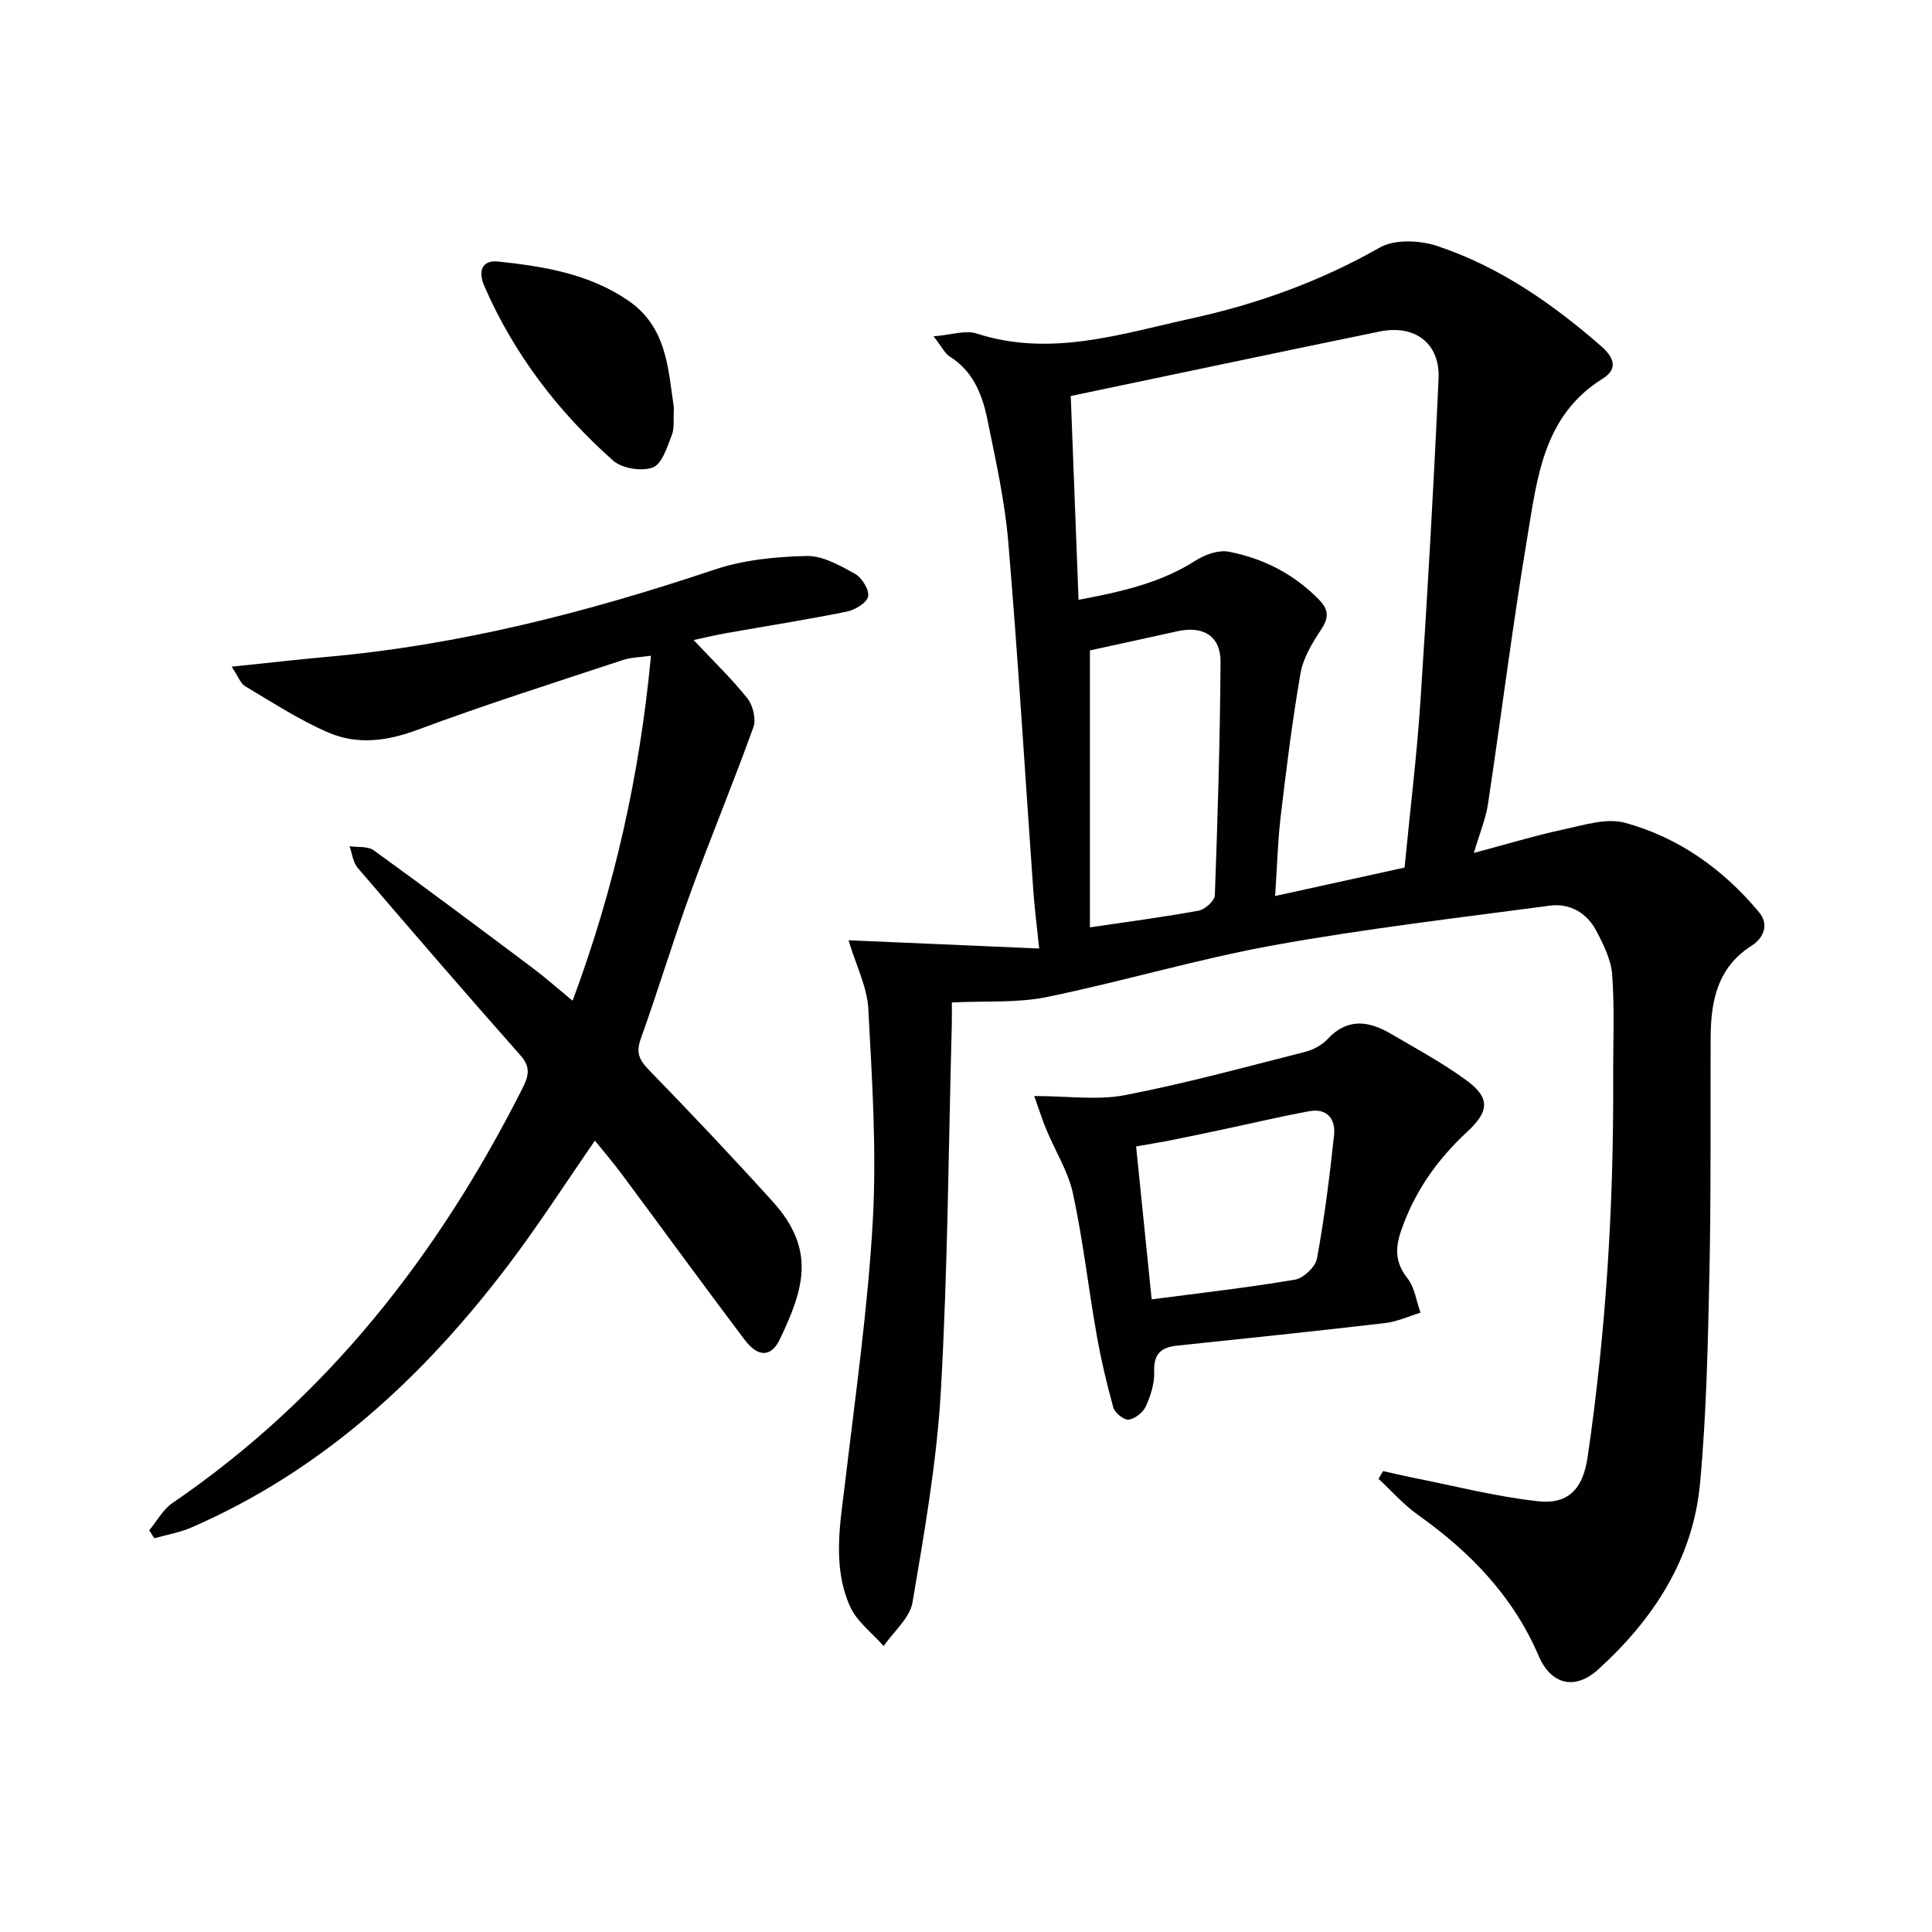
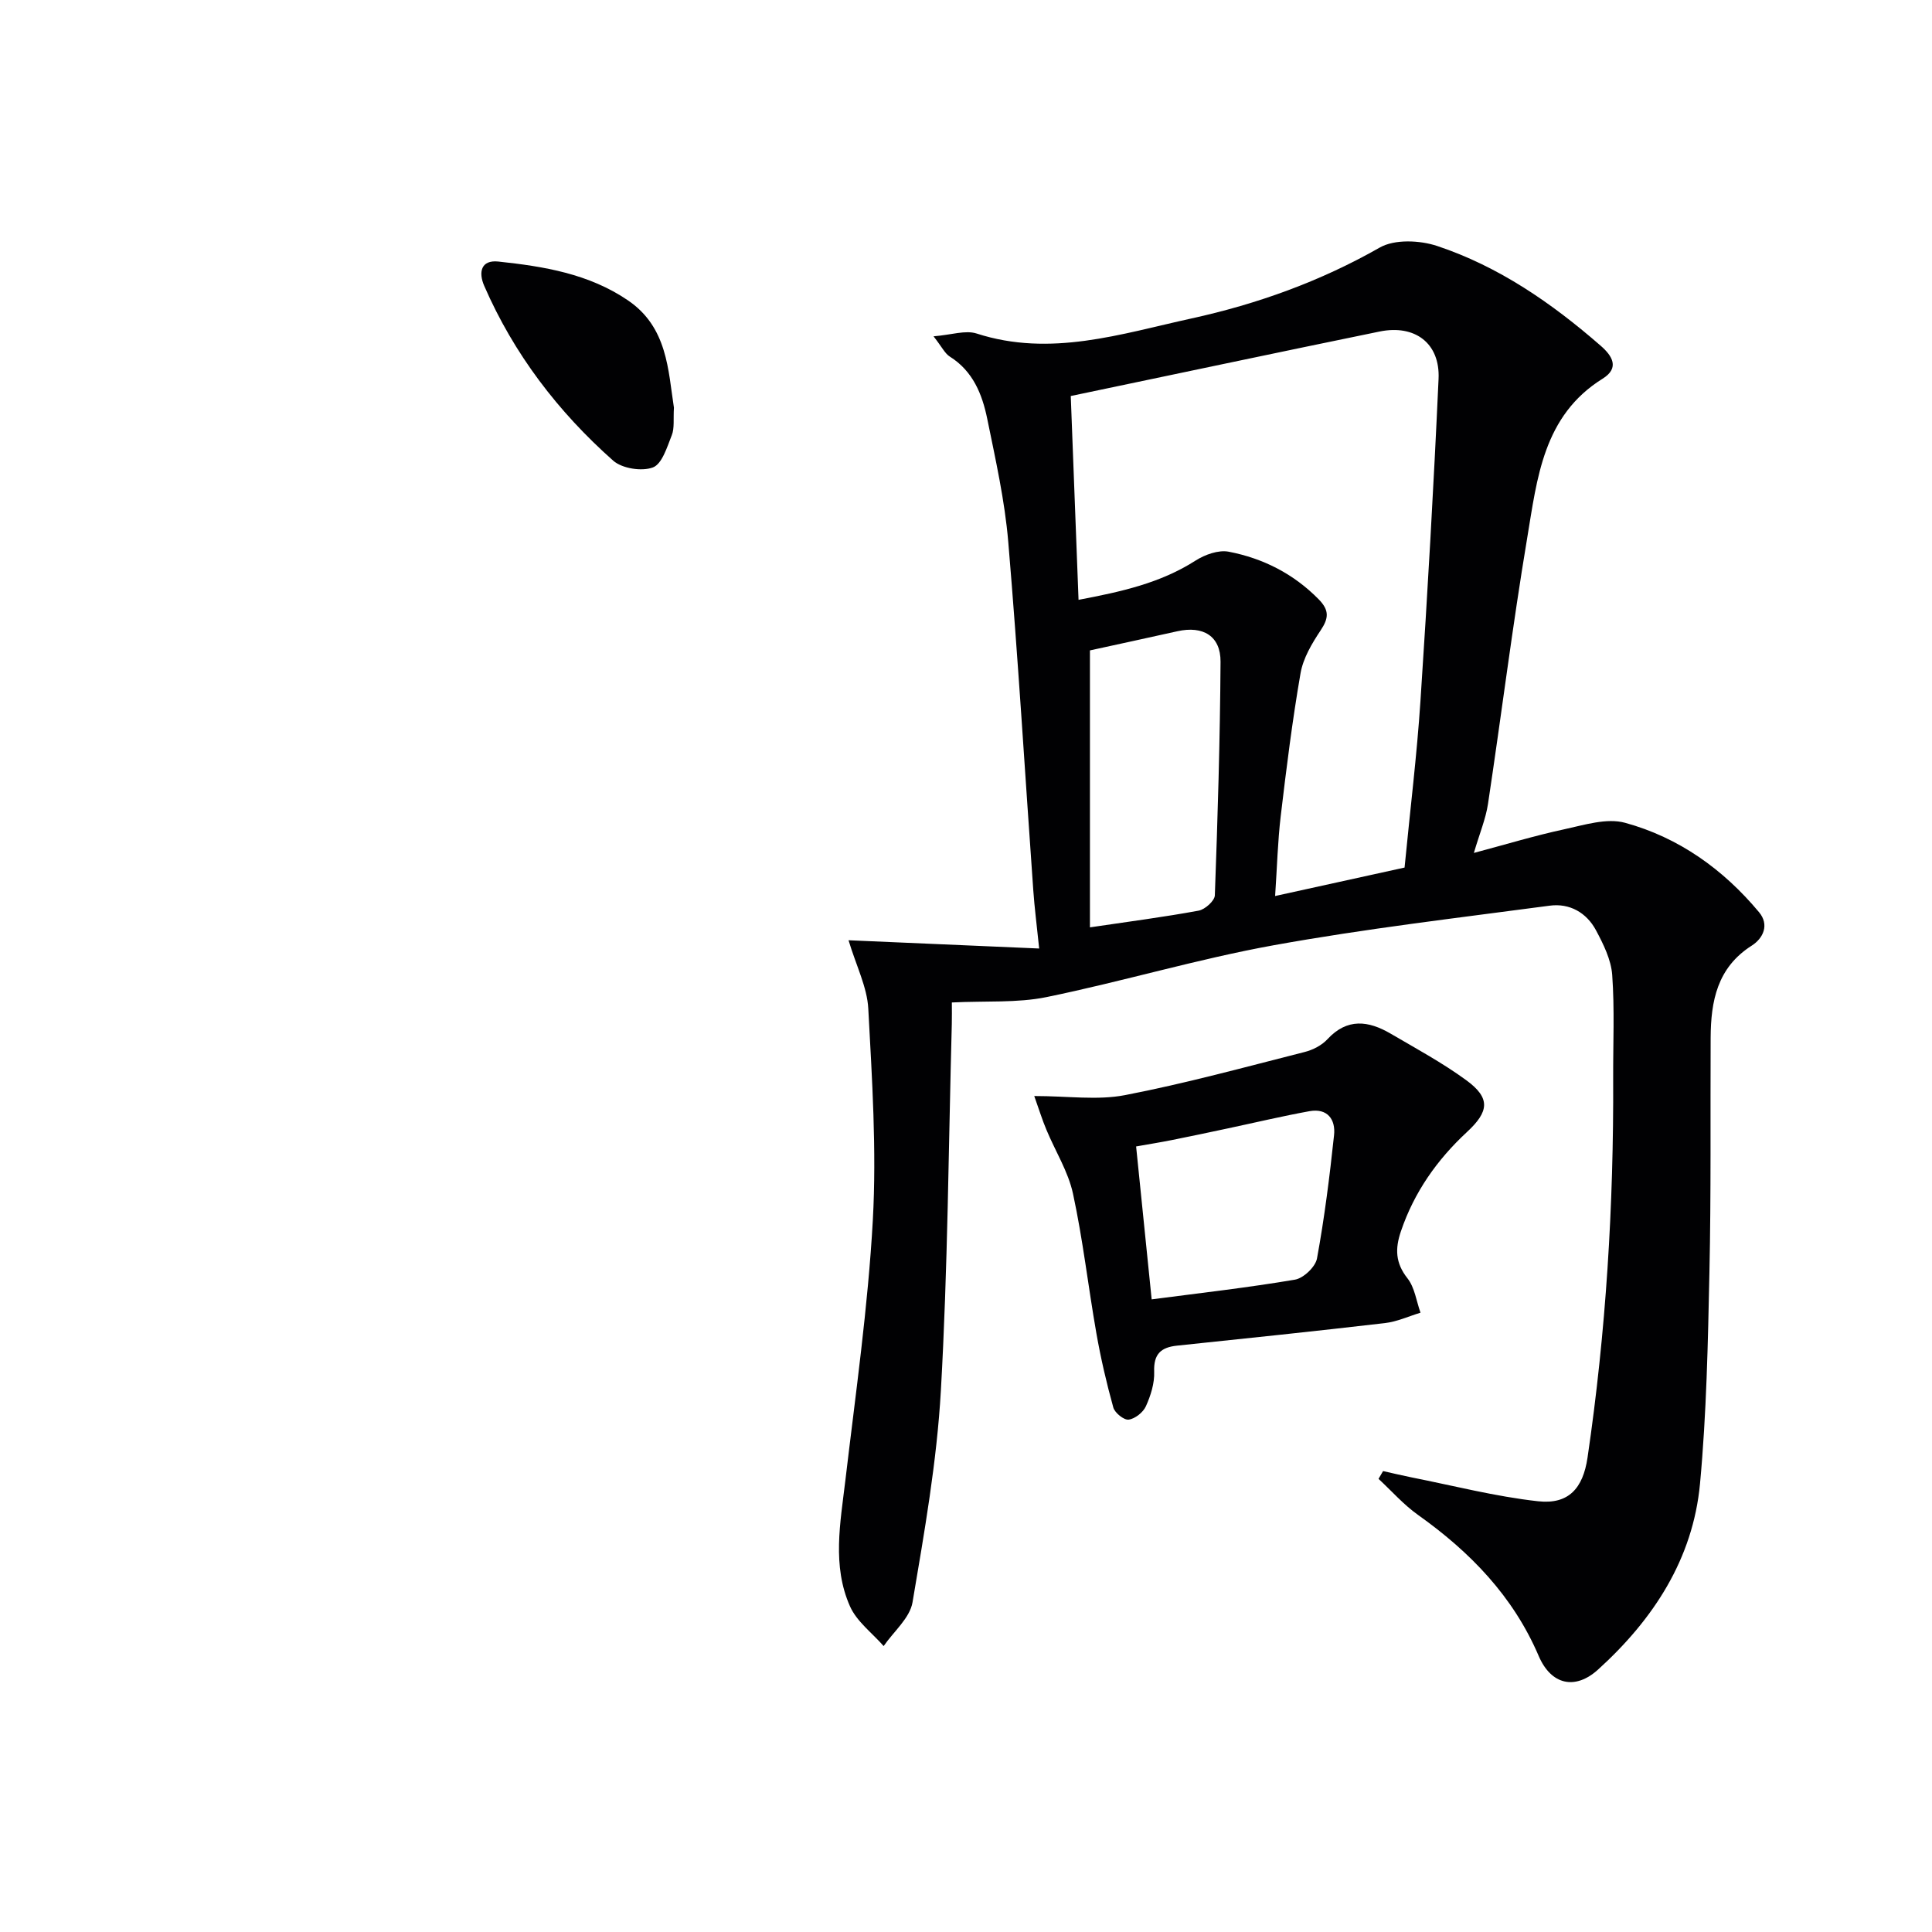
<svg xmlns="http://www.w3.org/2000/svg" enable-background="new 0 0 400 400" viewBox="0 0 400 400">
  <g fill="#010103">
    <path d="m197.07 207.55c0 1.55.03 3.02-.01 4.48-.68 25.28-.83 50.6-2.26 75.84-.83 14.69-3.41 29.32-5.87 43.86-.55 3.27-3.91 6.06-5.98 9.07-2.38-2.72-5.57-5.07-6.97-8.23-3.73-8.41-2-17.26-.96-26.04 2.12-17.95 4.69-35.9 5.69-53.92.8-14.54-.16-29.21-.94-43.78-.24-4.46-2.48-8.81-4.09-14.16 13.05.57 25.82 1.12 39.47 1.71-.51-4.94-.97-8.49-1.22-12.06-1.71-24.04-3.15-48.1-5.18-72.12-.72-8.56-2.63-17.04-4.35-25.48-1.04-5.08-2.95-9.88-7.75-12.89-1.02-.64-1.62-1.97-3.37-4.2 3.73-.3 6.61-1.32 8.91-.58 15.31 4.95 29.88.08 44.5-3.12 13.64-2.99 26.68-7.68 38.96-14.67 3.08-1.76 8.28-1.53 11.88-.34 12.78 4.25 23.75 11.84 33.86 20.65 2.43 2.11 3.98 4.61.42 6.83-12.33 7.67-13.56 20.65-15.62 32.98-3.06 18.3-5.35 36.73-8.12 55.08-.47 3.09-1.72 6.05-2.92 10.13 6.58-1.75 12.6-3.58 18.73-4.9 4.13-.89 8.77-2.38 12.57-1.34 11.12 3.04 20.34 9.63 27.74 18.51 2.18 2.61.87 5.4-1.51 6.92-7.16 4.55-8.47 11.5-8.51 19.09-.08 16.16.1 32.33-.25 48.49-.31 14.62-.6 29.28-1.95 43.82-1.46 15.6-9.67 28.11-21.09 38.47-4.8 4.36-9.76 3.15-12.31-2.8-5.29-12.37-14.19-21.53-24.98-29.2-2.99-2.12-5.47-4.96-8.18-7.47.31-.54.63-1.07.94-1.61 1.94.43 3.86.9 5.81 1.29 8.75 1.73 17.44 3.98 26.28 4.96 6.32.7 9.3-2.67 10.24-9.03 3.83-26.05 5.43-52.25 5.31-78.56-.03-7.13.31-14.28-.2-21.38-.23-3.16-1.82-6.37-3.36-9.25-1.96-3.66-5.47-5.64-9.58-5.09-19.07 2.54-38.21 4.77-57.13 8.19-15.82 2.86-31.3 7.51-47.06 10.74-6.08 1.24-12.53.76-19.59 1.11zm26.23-83.36c8.78-1.67 16.91-3.44 24.23-8.13 1.93-1.23 4.73-2.24 6.84-1.84 7.12 1.37 13.44 4.56 18.66 9.87 2.24 2.29 2.06 3.93.38 6.44-1.8 2.7-3.61 5.75-4.15 8.87-1.7 9.8-2.93 19.68-4.1 29.56-.62 5.22-.75 10.49-1.16 16.55 9.79-2.15 18.79-4.13 26.8-5.89 1.17-12.07 2.55-23.26 3.29-34.49 1.47-22.22 2.74-44.46 3.75-66.71.33-7.35-4.89-11.28-12.21-9.78-21.07 4.32-42.12 8.79-63.94 13.35.52 13.74 1.05 27.64 1.61 42.2zm2.36 67.81c8.11-1.2 15.34-2.14 22.5-3.46 1.32-.24 3.32-2.03 3.36-3.17.59-16.12 1.08-32.25 1.18-48.37.03-5.33-3.62-7.49-8.92-6.31-6.1 1.36-12.21 2.68-18.12 3.97z" />
-     <path d="m30.89 316.84c1.59-1.91 2.85-4.31 4.82-5.66 32.05-21.88 55.01-51.38 72.36-85.65 1.3-2.57 1.96-4.46-.29-7-11.36-12.84-22.57-25.82-33.72-38.85-.98-1.14-1.15-2.97-1.69-4.48 1.69.25 3.78-.04 5.01.85 11.05 7.99 21.97 16.17 32.88 24.35 2.65 1.99 5.13 4.19 8.29 6.79 8.61-23.14 13.88-46.53 16.23-71.43-2.18.32-4.13.32-5.88.91-14.17 4.7-28.42 9.2-42.4 14.41-6.29 2.35-12.42 3.17-18.38.64-6.06-2.58-11.66-6.27-17.36-9.64-.97-.57-1.43-2-2.8-4.05 7.18-.74 13.34-1.46 19.51-2.01 27.64-2.44 54.26-9.3 80.5-18.1 6-2.01 12.64-2.66 19.01-2.81 3.34-.08 6.92 1.96 10.03 3.69 1.44.8 3 3.32 2.72 4.7-.26 1.31-2.72 2.78-4.42 3.13-8.28 1.68-16.64 2.98-24.97 4.46-2.05.36-4.07.85-6.74 1.42 4.05 4.31 7.87 7.97 11.14 12.08 1.15 1.45 1.84 4.28 1.25 5.95-4.14 11.51-8.85 22.81-13.03 34.3-3.64 9.99-6.69 20.2-10.29 30.21-1.03 2.87-.35 4.38 1.65 6.44 8.7 8.95 17.28 18.02 25.65 27.27 9.05 10 6.43 18.15 1.51 28.48-1.82 3.82-4.55 3.8-7.31.15-8.61-11.41-17.02-22.97-25.55-34.45-1.67-2.24-3.5-4.37-5.45-6.78-6.08 8.78-11.61 17.4-17.78 25.55-17.62 23.3-38.57 42.7-65.73 54.53-2.43 1.06-5.13 1.51-7.7 2.24-.34-.55-.7-1.1-1.07-1.64z" />
    <path d="m214.13 226.92c6.99 0 13.09.92 18.81-.19 12.49-2.41 24.8-5.79 37.15-8.92 1.71-.43 3.56-1.37 4.74-2.65 4.1-4.43 8.5-3.83 13.06-1.17 5.3 3.1 10.75 6.05 15.69 9.66 5.07 3.71 4.71 6.49.13 10.73-6.18 5.73-10.93 12.46-13.67 20.56-1.22 3.59-1.15 6.54 1.36 9.72 1.5 1.9 1.84 4.71 2.7 7.12-2.45.74-4.85 1.86-7.35 2.15-14.34 1.67-28.7 3.17-43.05 4.67-3.35.35-4.88 1.74-4.74 5.41.09 2.38-.72 4.94-1.72 7.15-.57 1.26-2.25 2.59-3.57 2.76-.97.12-2.86-1.4-3.17-2.51-1.41-5.07-2.6-10.21-3.51-15.39-1.69-9.62-2.78-19.36-4.84-28.89-.99-4.58-3.66-8.79-5.49-13.2-.86-2.03-1.51-4.14-2.53-7.01zm24.31 42.1c10.08-1.32 19.91-2.43 29.66-4.08 1.78-.3 4.25-2.65 4.57-4.39 1.55-8.44 2.62-16.98 3.53-25.52.35-3.26-1.36-5.64-5.09-4.97-5.67 1.03-11.29 2.37-16.94 3.57-3.85.82-7.7 1.64-11.57 2.41-2.39.48-4.81.86-7.38 1.32 1.06 10.42 2.08 20.44 3.22 31.66z" />
    <path d="m139.53 84.4c-.15 2.41.14 4.23-.44 5.69-.97 2.46-2.02 5.98-3.92 6.69-2.31.86-6.38.22-8.22-1.41-11.42-10.13-20.57-22.1-26.7-36.19-1.21-2.78-.7-5.41 2.92-5.03 9.41 1 18.73 2.52 26.83 8.03 8.22 5.58 8.32 14.47 9.53 22.22z" />
  </g>
</svg>